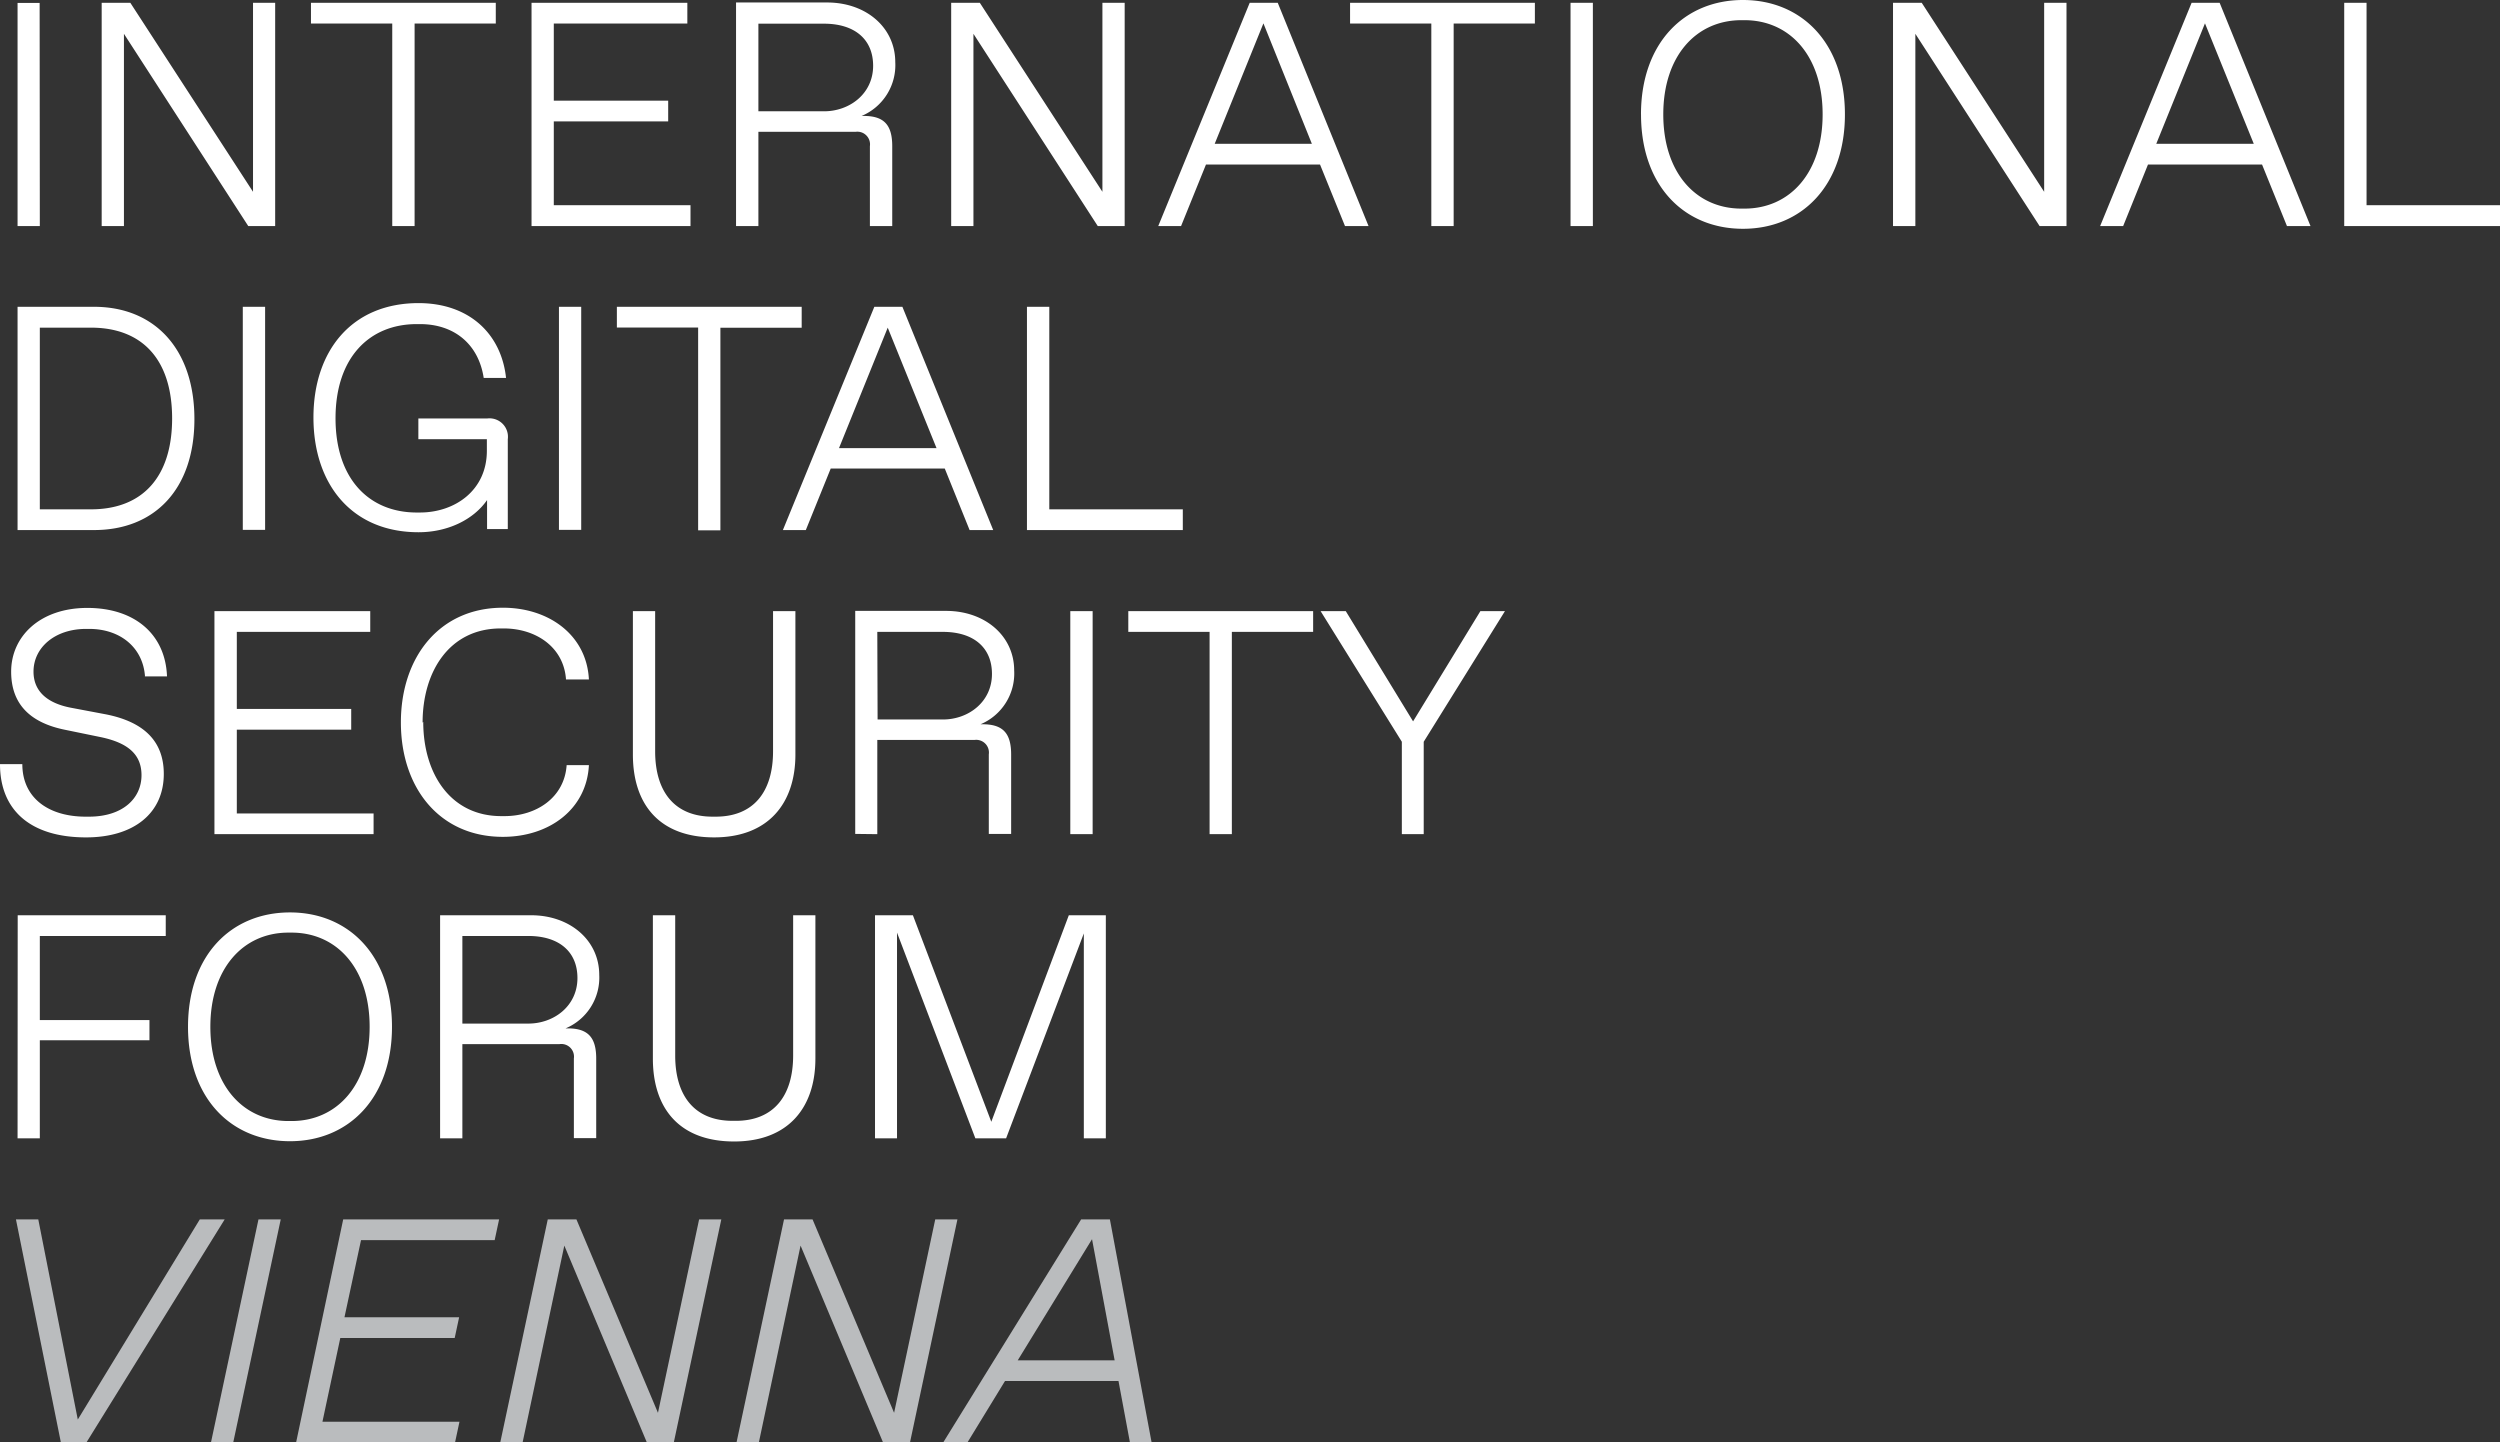
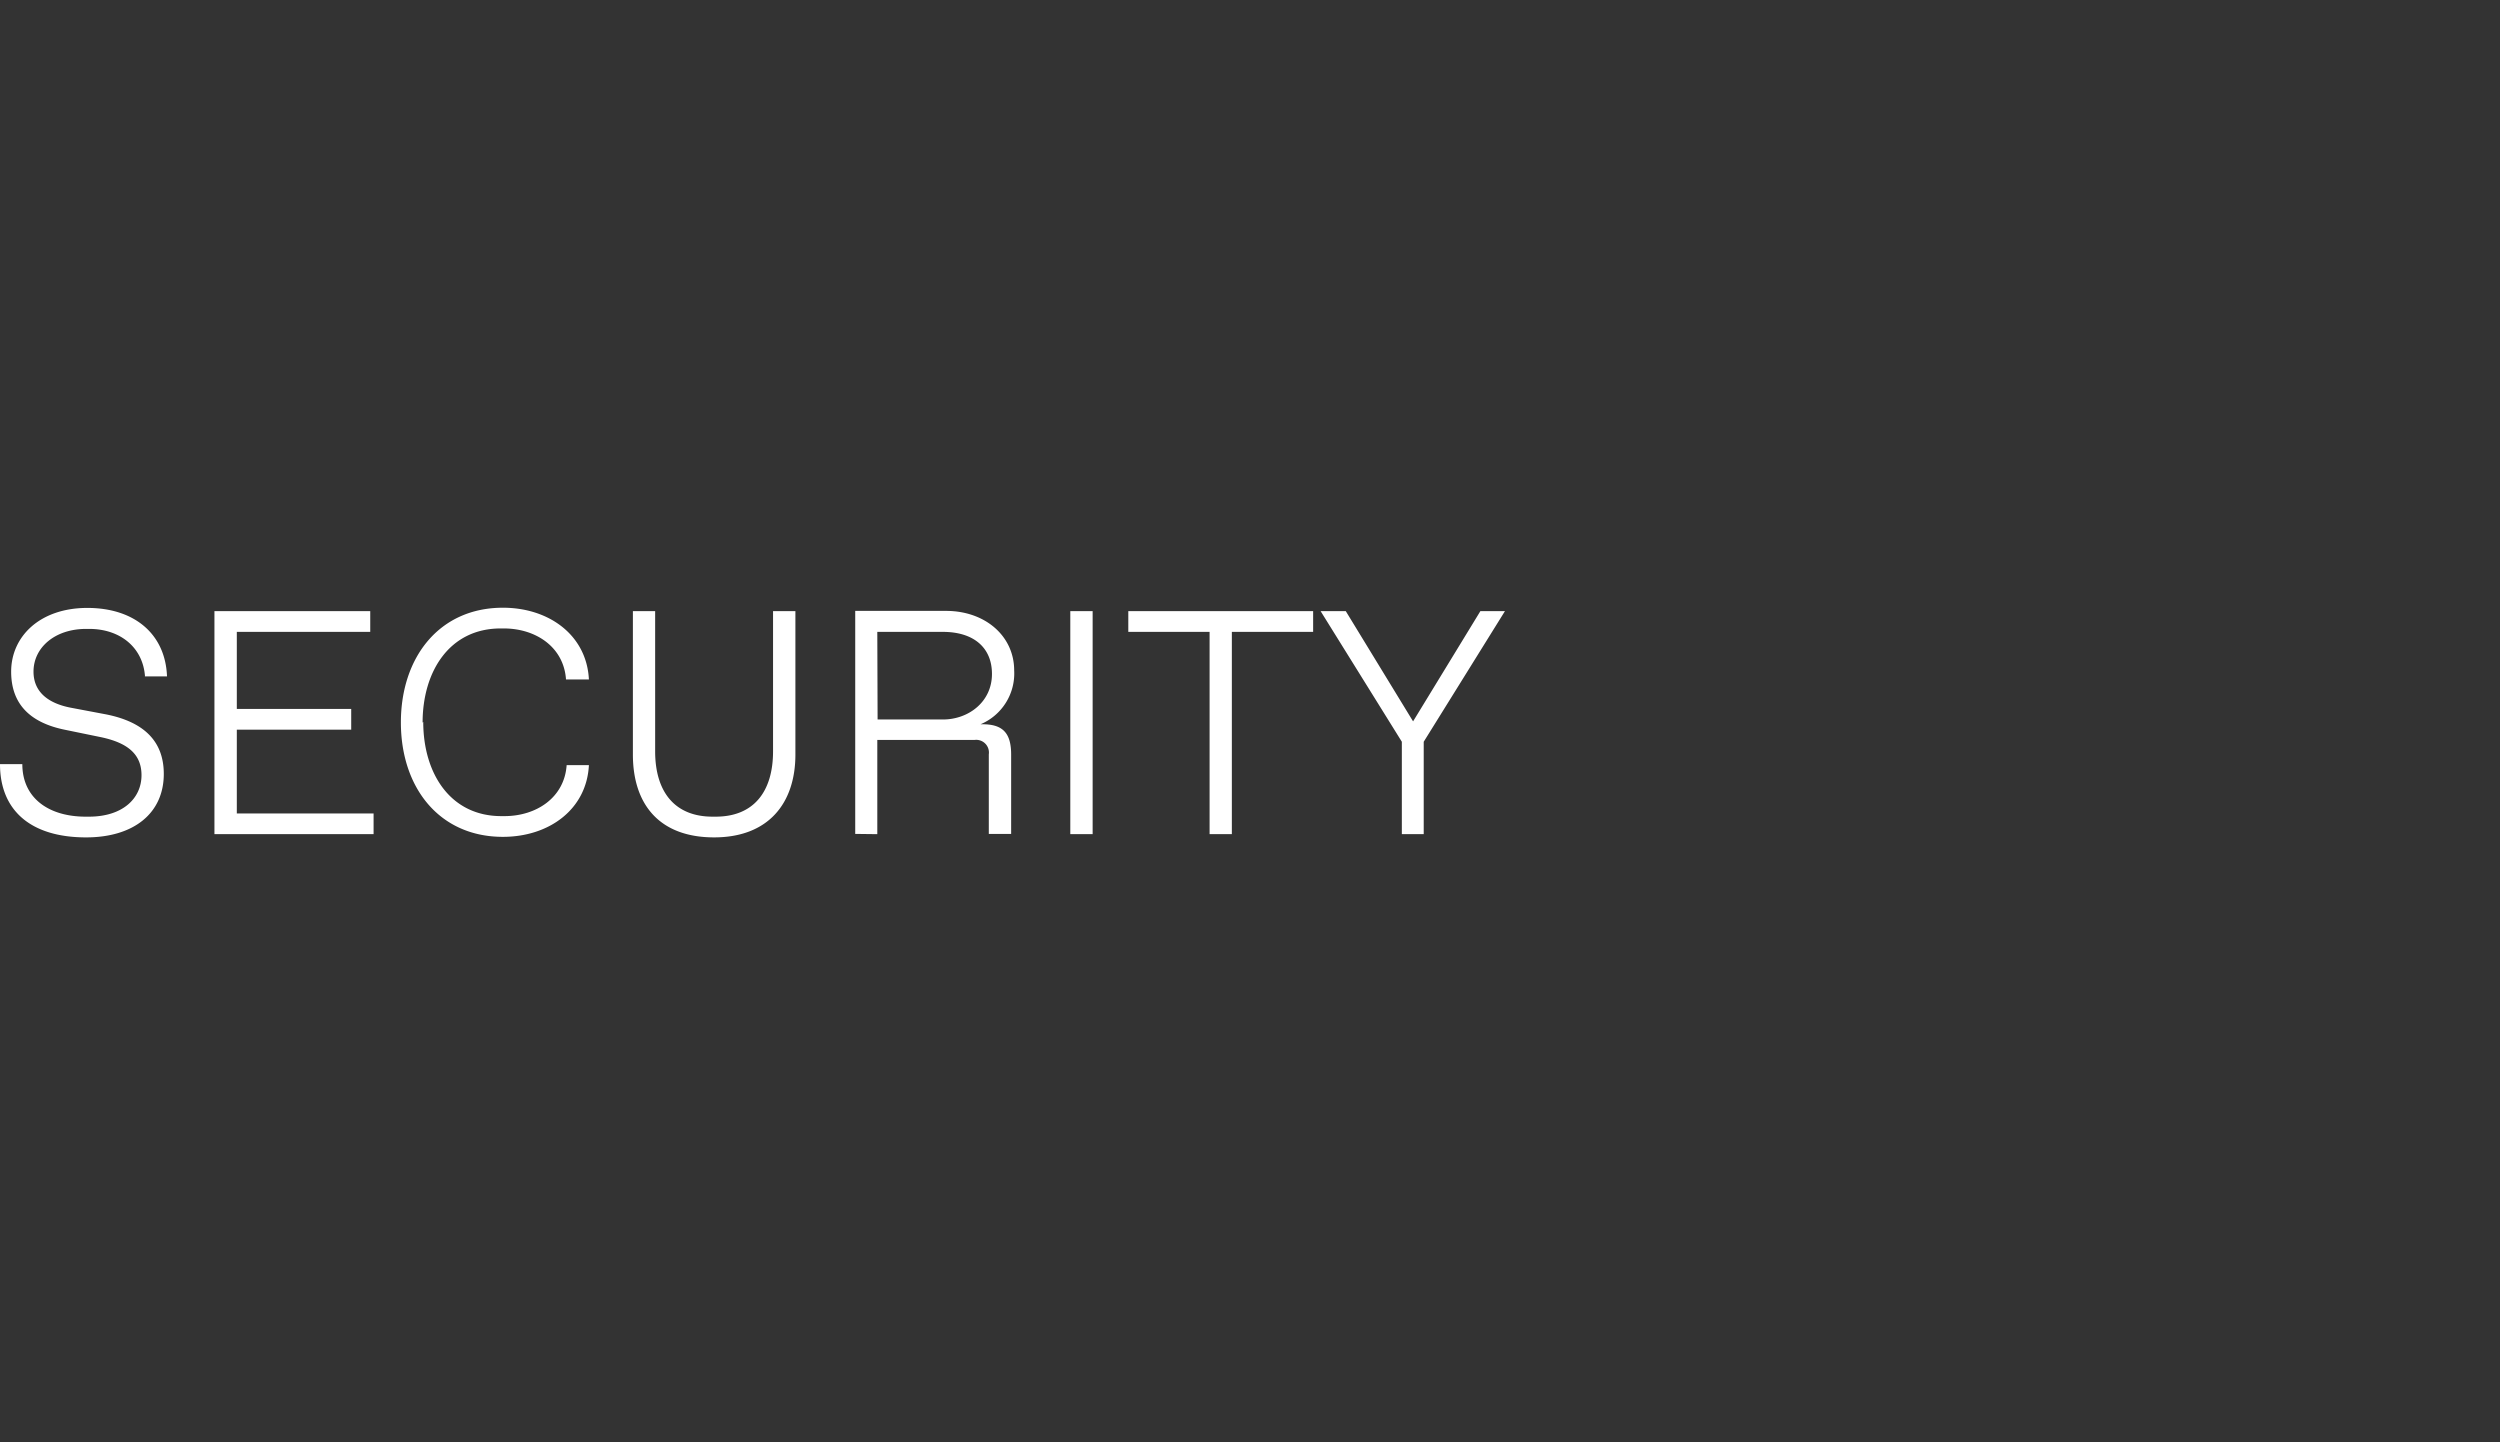
<svg xmlns="http://www.w3.org/2000/svg" width="370.644" height="213.86" viewBox="0 0 370.644 213.86">
  <rect x="0" y="0" width="370.644" height="213.86" fill="#333333" stroke="none" />
  <defs>
    <style>.a{fill:#babcbe;}.b{fill:#fff;}</style>
  </defs>
  <g transform="translate(-28.49 -27.41)">
-     <path class="a" d="M58.116,208.62,40.029,238.291,34.172,208.62H30.86l6.664,33.073h3.781l20.5-33.073Zm8.7,0-7.044,33.073h3.3l7.044-33.073Zm12.561,0-6.984,33.073H95.958l.658-3.073H76.3L78.948,226.2h16.96l.658-3.073h-17l2.454-11.433h19.814l.658-3.073Zm52.767,0-6.1,28.673L113.956,208.62h-4.25l-7.044,33.073h3.312L112.16,212.5,124.4,241.693h3.991l7.044-33.073Zm35.008,0-6.1,28.673L148.964,208.62h-4.23l-7.044,33.073H141l6.186-29.192,12.231,29.192h3.991l7.034-33.073Zm23.246,2.933,3.352,17.958H179.383Zm-1.616-2.933-20.452,33.073h3.592l5.577-9.119h16.821l1.7,9.119h3.213l-6.186-33.073Z" transform="translate(-0.006 -0.423)" />
-     <path class="b" d="M173.1,196.492h4.559l11.523-30.379v30.379h3.262V163.419h-5.487l-11.493,30.618L163.84,163.419h-5.617v33.073h3.262v-30.5Zm-23.715-11.812v-21.26h-3.3V184.21c0,6.046-2.933,9.687-8.5,9.687H137.1c-5.577,0-8.5-3.641-8.5-9.687V163.419H125.29v21.26c0,7.323,3.881,12.281,12.052,12.281,7.981,0,12.042-4.988,12.042-12.281M97.046,196.492V182.524h14.406a1.876,1.876,0,0,1,2.125,2.125v11.812h3.312V184.679c0-3.063-1.137-4.489-4.21-4.489h-.329a8.161,8.161,0,0,0,4.988-7.931c0-5.1-4.3-8.839-10.106-8.839H93.744v33.073Zm0-30h9.777c4.539,0,7.283,2.315,7.283,6.235,0,4.16-3.5,6.754-7.283,6.754H97.046ZM59.683,179.96c0-8.65,4.859-13.967,11.573-13.967h.469c6.7,0,11.573,5.288,11.573,13.967s-4.869,13.967-11.573,13.967h-.469c-6.714,0-11.573-5.3-11.573-13.967m-3.312,0c0,10.625,6.425,16.96,15.115,16.96s15.125-6.375,15.125-16.96S80.185,163,71.486,163s-15.115,6.325-15.115,16.96M31.1,196.492h3.3V181.956H50.654v-2.993H34.4V166.492H53.069v-3.073H31.12Z" transform="translate(-0.006 -0.316)" />
    <path class="b" d="M239.567,151.292v-13.7l12.042-19.365h-3.642l-9.977,16.342-9.977-16.342h-3.731l12.042,19.365v13.7Zm-31.746,0h3.3V121.3h12.052v-3.073H195.769V121.3h12.052Zm-17.339-33.063h-3.312v33.063h3.312Zm-31.925,33.063V137.324h14.406a1.886,1.886,0,0,1,2.125,2.135v11.8H178.4V139.489c0-3.073-1.137-4.489-4.21-4.489h-.329a8.171,8.171,0,0,0,4.988-7.981c0-5.1-4.3-8.829-10.106-8.829H155.284v33.063Zm0-29.99h9.727c4.539,0,7.273,2.315,7.273,6.235,0,4.15-3.492,6.754-7.273,6.754H158.6Zm-12.142,18.187v-21.26H143.1V139.01c0,6.046-2.923,9.687-8.5,9.687h-.469c-5.577,0-8.51-3.642-8.51-9.687V118.229h-3.3v21.26c0,7.323,3.871,12.281,12.042,12.281,7.981,0,12.052-4.988,12.052-12.281M91.144,134.76c0-7.6,3.991-13.967,11.573-13.967h.469c4.729,0,8.889,2.744,9.218,7.562H115.8c-.329-6.565-5.906-10.635-12.75-10.635-9.408,0-15.125,7.323-15.125,17.01s5.717,16.96,15.125,16.96c6.844,0,12.421-4.07,12.75-10.635h-3.3c-.329,4.819-4.49,7.562-9.218,7.562h-.469c-7.562,0-11.573-6.335-11.573-13.967m-7.363,16.641v-3.063H63.6V135.8h16.96v-3.073H63.6V121.3H83.382v-3.073h-23.1v33.063ZM49.95,127.906h3.3c-.229-6.235-4.769-10.156-11.812-10.156s-11.294,4.24-11.294,9.448c0,4.869,2.883,7.562,7.892,8.6l5.288,1.087c4.16.848,6.146,2.6,6.146,5.667,0,3.4-2.744,6.146-7.792,6.146H41.2c-5.527,0-9.4-2.783-9.4-7.792H28.49c0,6.894,4.589,10.865,12.76,10.865,7.083,0,11.523-3.592,11.523-9.408,0-4.988-3.113-7.742-8.55-8.829l-5.288-1c-3.352-.658-5.477-2.364-5.477-5.338,0-3.592,3.2-6.335,7.792-6.335h.469c4.579,0,7.981,2.744,8.271,7.083" transform="translate(0 -0.211)" />
-     <path class="b" d="M180.75,106.1h23.106v-3.073H184.062V73H180.75Zm-36.185,0h3.4l3.691-9.119h16.91l3.681,9.119h3.5L162.283,73h-4.16ZM167.342,93.95H152.885l7.223-17.858ZM132,106.141h3.3V76.1h12.052V73H119.952v3.073H132ZM114.665,73h-3.3v33.073h3.3ZM90.292,103.5c-7.083,0-12.052-4.988-12.052-13.967s4.988-13.967,12.052-13.967h.469c5.1,0,8.69,2.993,9.448,7.981h3.312c-.708-6.6-5.527-11.094-12.97-11.094-9.917,0-15.584,7.083-15.584,16.96s5.667,17.01,15.584,17.01c4.3,0,8.131-1.846,10.156-4.769v4.3h3.073V92.633a2.734,2.734,0,0,0-3.073-3.073H90.521v3.073h10.156v1.706c0,5.906-4.769,9.159-9.917,9.159ZM67.8,73H64.492v33.073H67.8Zm-33.4,30.03V76.091h7.572c7.7,0,12.042,4.819,12.042,13.459s-4.35,13.478-12.042,13.478ZM31.1,106.1H42.434c8.979,0,14.885-6.046,14.885-16.442S51.413,73,42.434,73H31.1Z" transform="translate(-0.006 -0.105)" />
-     <path class="b" d="M376.044,60.922h23.1V57.829H379.356v-30h-3.312Zm-36.185,0h3.412l3.681-9.119h16.91l3.691,9.119h3.492L357.577,27.829h-4.16ZM362.635,48.73H348.179L355.4,30.872ZM330.879,60.922h3.991V27.829h-3.312V55.844L313.41,27.829h-4.26V60.922h3.312v-28.5ZM275.09,44.37c0-8.65,4.869-13.967,11.573-13.967h.479c6.7,0,11.573,5.288,11.573,13.967s-4.869,13.967-11.573,13.967h-.479c-6.7,0-11.573-5.288-11.573-13.967m-3.3,0c0,10.625,6.425,16.96,15.115,16.96s15.115-6.375,15.115-16.96S295.592,27.41,286.9,27.41s-15.115,6.375-15.115,16.96m-7.133-16.541h-3.312V60.922h3.312ZM240.7,60.922h3.312V30.9h12.042V27.829h-27.4V30.9H240.7Zm-40.485,0H203.6l3.691-9.119H224.2l3.7,9.119h3.492L217.933,27.829h-4.16ZM222.991,48.73H208.585l7.223-17.858ZM191.246,60.922h3.991V27.829h-3.3V55.844L173.766,27.829h-4.25V60.922h3.3v-28.5Zm-50.312,0V46.954H155.34a1.876,1.876,0,0,1,2.125,2.125V60.922h3.312V49.089c0-3.073-1.137-4.49-4.21-4.49h-.329a8.171,8.171,0,0,0,4.988-7.981c0-5.108-4.3-8.839-10.106-8.839h-13.5V60.922Zm0-30h9.727c4.539,0,7.283,2.315,7.283,6.235,0,4.16-3.5,6.754-7.283,6.754h-9.727Zm-10.066,30V57.829H110.6V45.408h16.96V42.335H110.6V30.9H130.4V27.829H107.3V60.922Zm-44.217,0h3.312V30.9H102V27.829h-27.4V30.9H86.65Zm-21.35,0h3.991V27.829H66.008V55.844L47.821,27.829h-4.25V60.922h3.3v-28.5ZM34.372,27.849H31.1V60.922h3.3Z" transform="translate(-0.006)" />
  </g>
</svg>